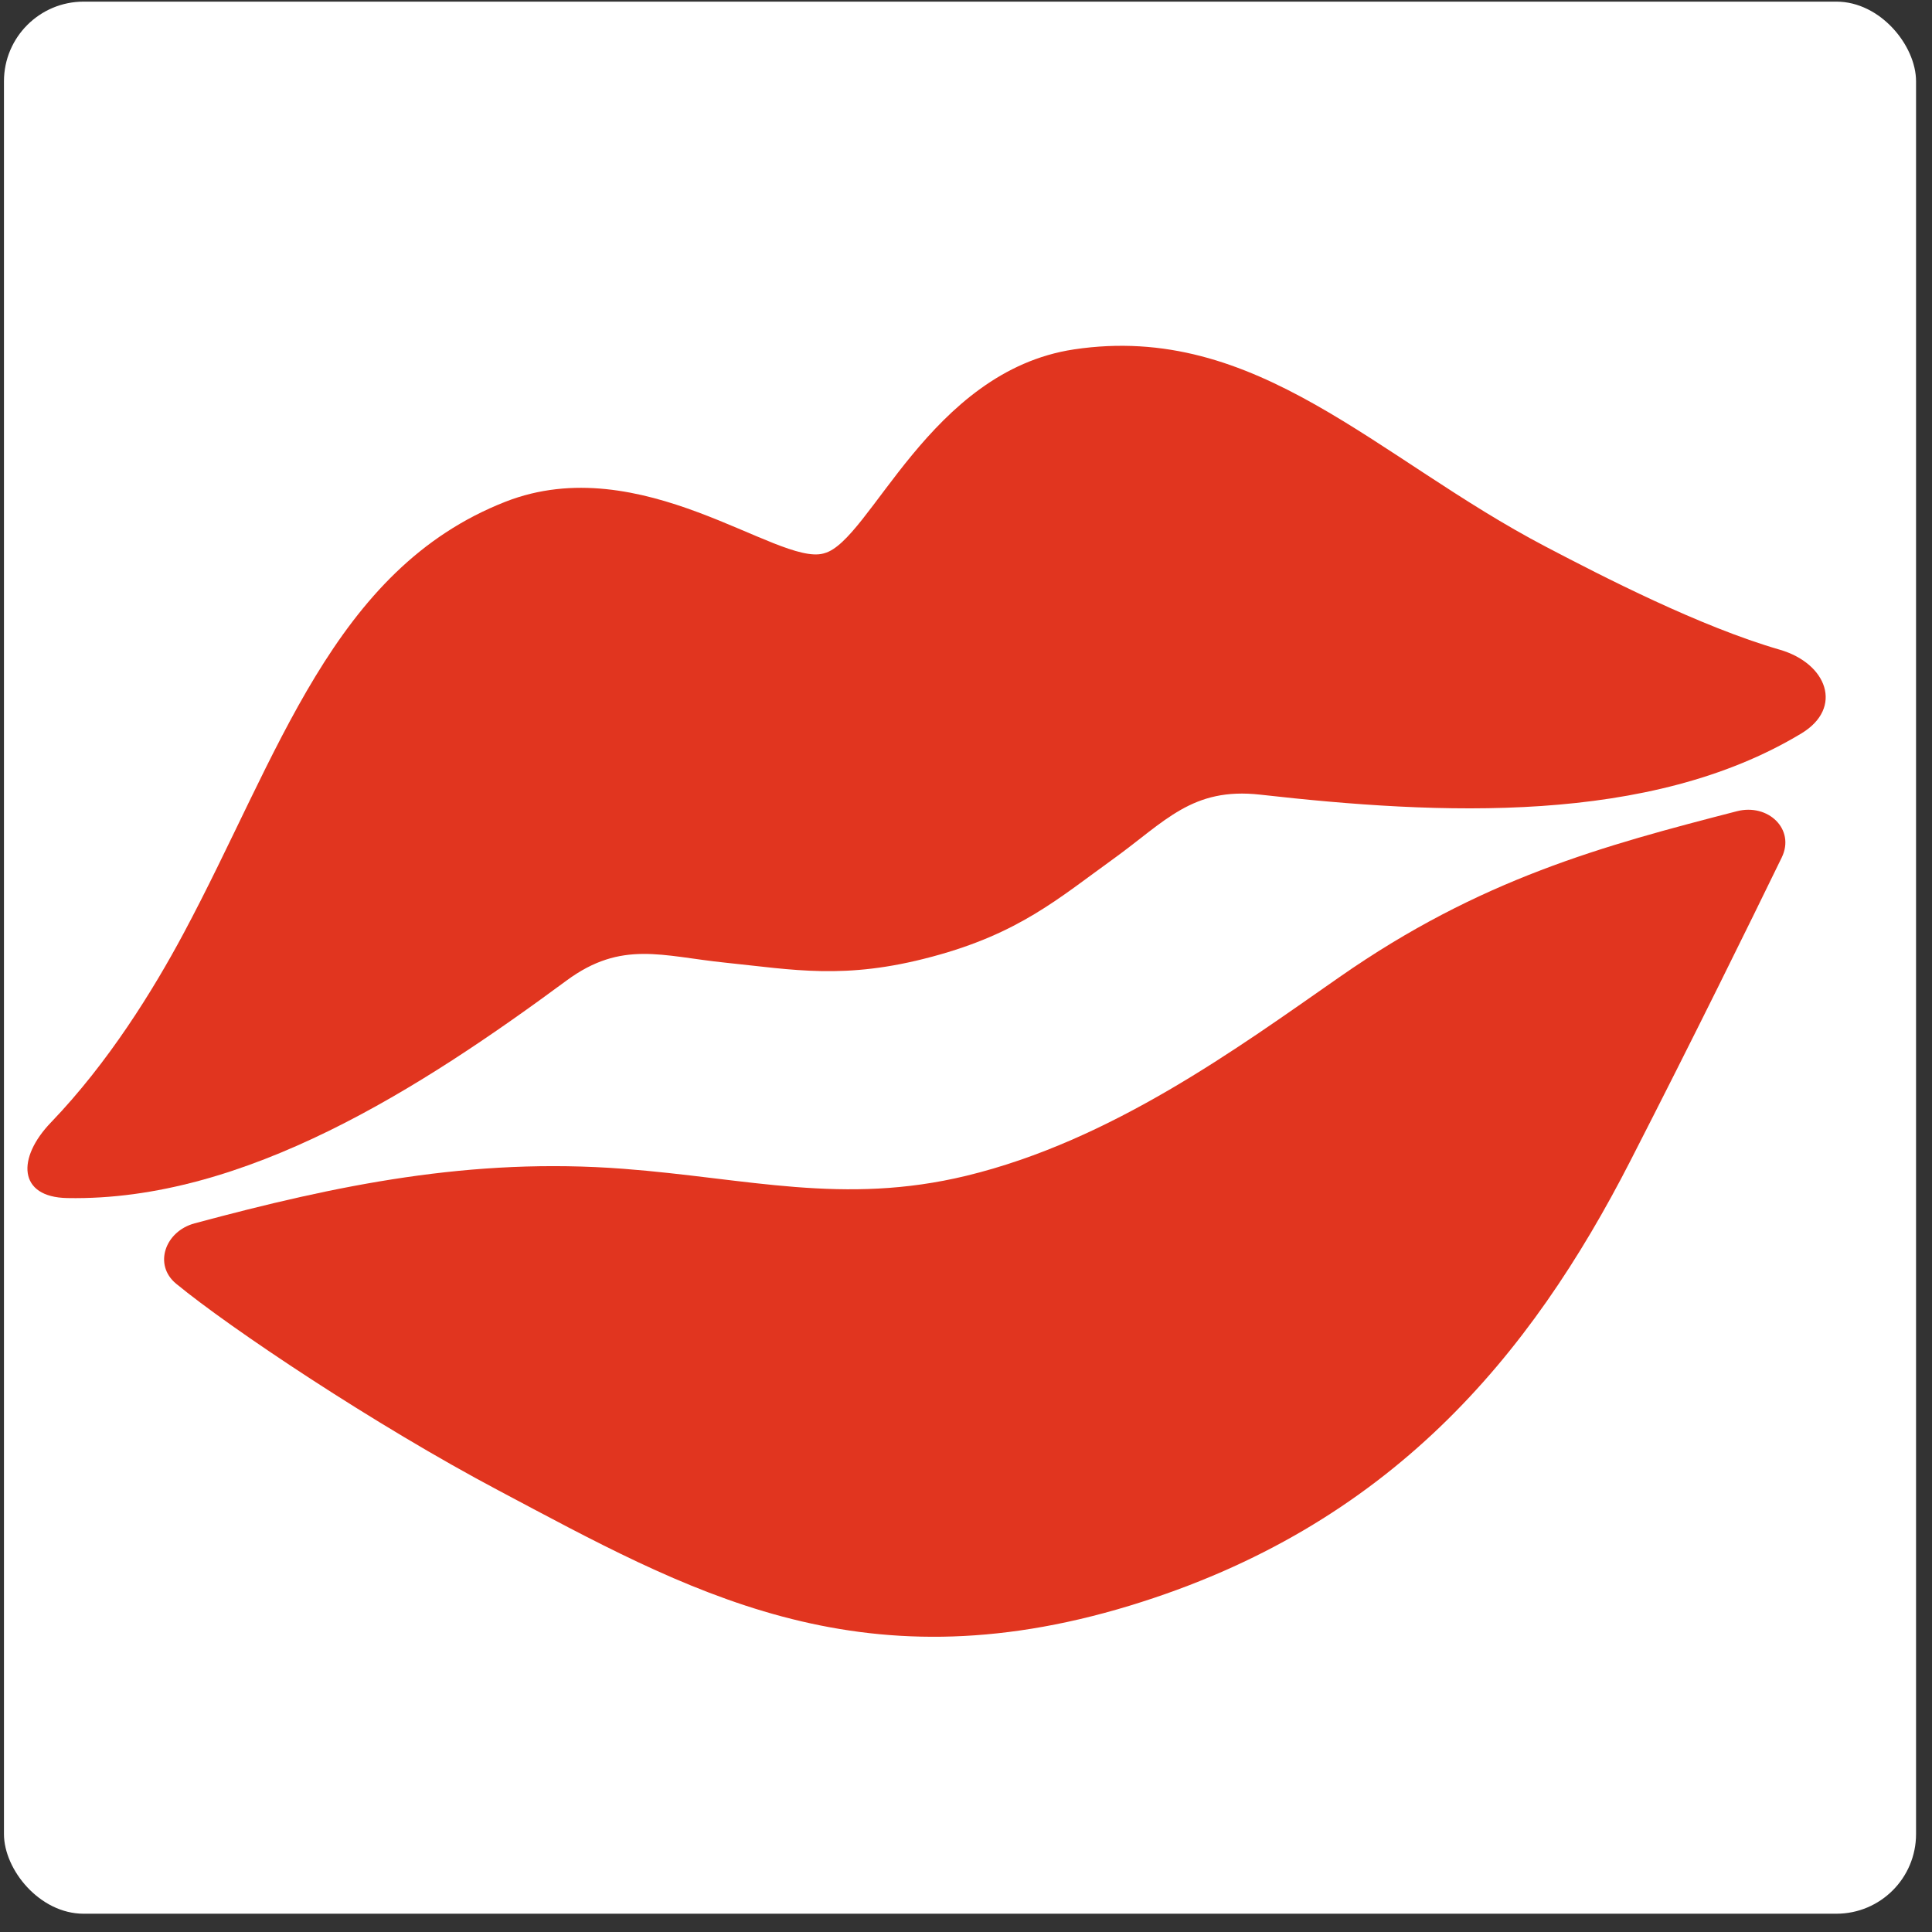
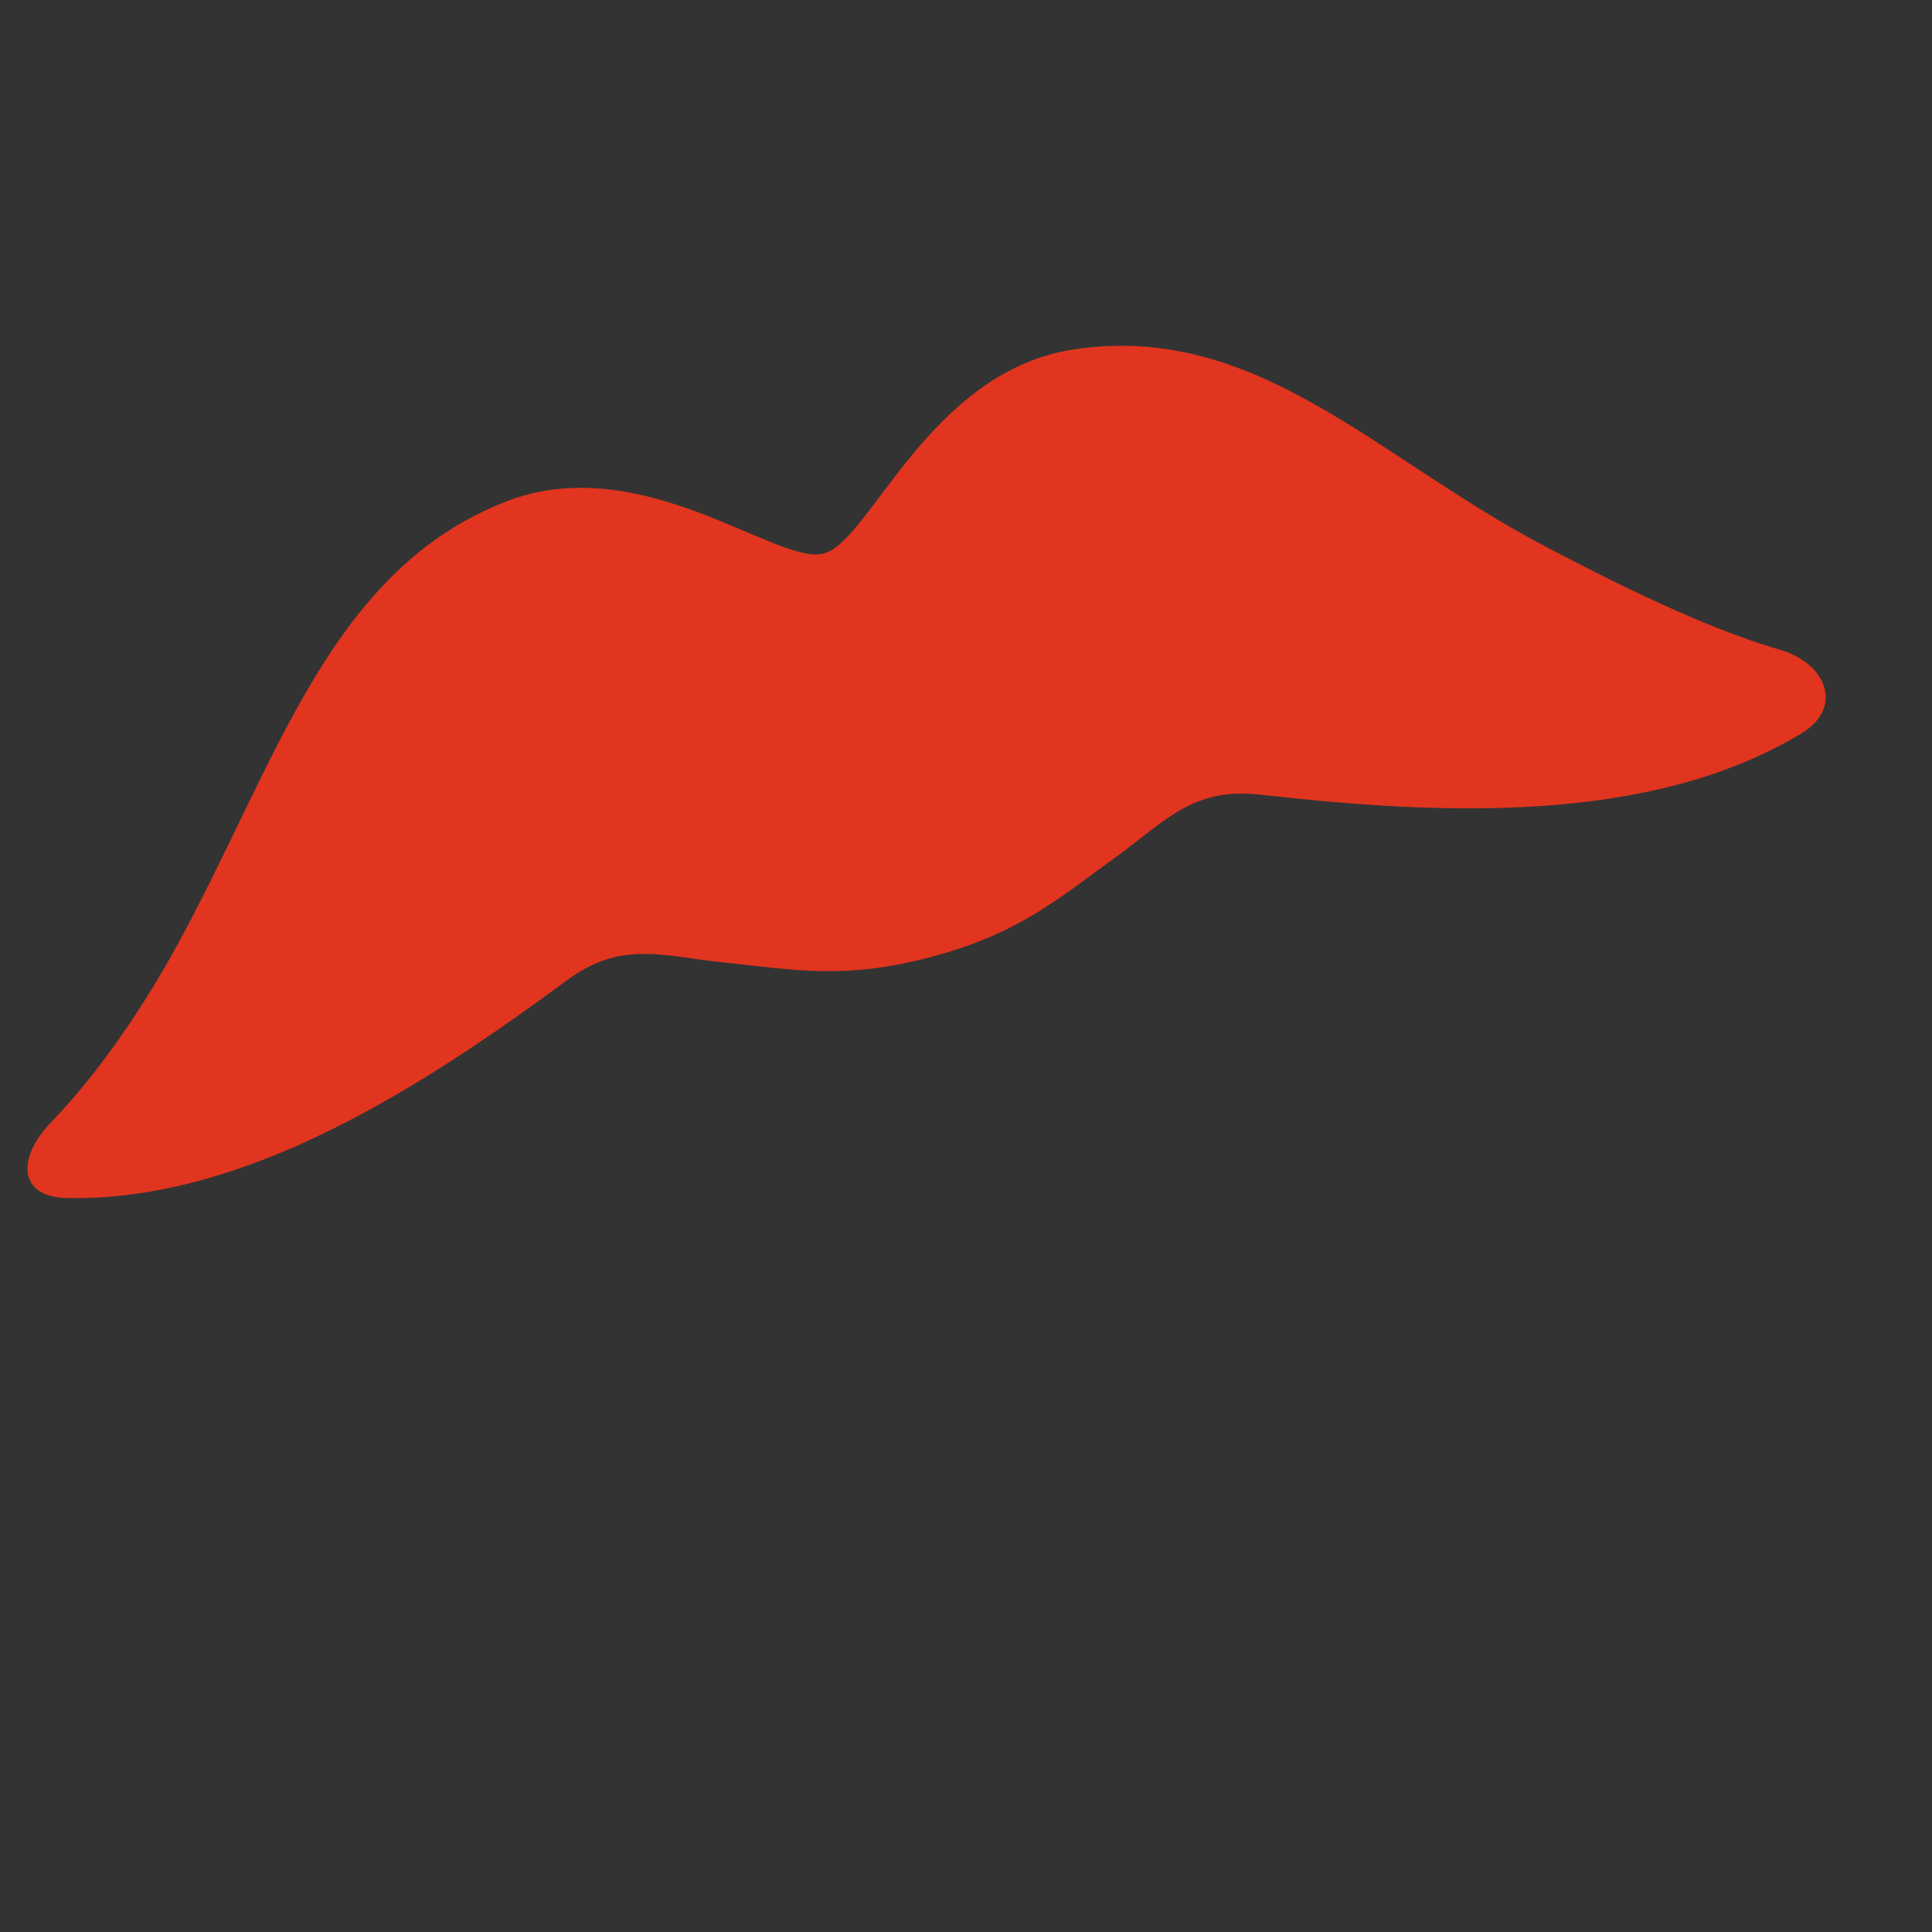
<svg xmlns="http://www.w3.org/2000/svg" width="97" height="97" viewBox="0 0 97 97" fill="none">
  <rect x="0" y="0" width="97" height="97" fill="#333333" stroke="none" />
-   <rect x="0.199" y="0.082" width="96" height="96" rx="4" fill="white" />
  <path d="M2.558 56.354C5.445 53.35 7.687 49.718 9.206 46.883C14 37.93 16.707 28.591 25.373 25.192C32.197 22.518 39.024 28.41 41.339 27.79L41.364 27.783L41.388 27.776C43.695 27.158 46.664 18.637 53.916 17.543C63.118 16.16 69.105 23.003 77.628 27.458C80.478 28.951 85.357 31.463 89.353 32.618C91.737 33.308 92.565 35.541 90.444 36.822C82.818 41.426 72.294 40.915 63.271 39.897C59.856 39.514 58.506 41.24 55.911 43.114C53.131 45.117 51.166 46.862 46.815 48.028L46.79 48.035L46.765 48.041C42.415 49.207 39.837 48.684 36.431 48.334C33.246 48.008 31.214 47.189 28.448 49.228C21.143 54.621 12.284 60.325 3.378 60.151C0.898 60.107 0.841 58.138 2.558 56.354Z" fill="#E1351F" />
-   <path d="M8.841 64.45C7.694 63.504 8.286 61.819 9.771 61.421C16.911 59.499 23.654 58.097 31.316 58.683C37.523 59.158 42.355 60.525 48.518 59.032C55.802 57.27 62.136 52.62 67.244 49.061C74.334 44.112 80.491 42.462 87.202 40.73C88.769 40.324 90.145 41.631 89.456 43.052C87.777 46.502 85.081 51.989 81.857 58.282C76.843 68.072 69.8 76.641 56.705 80.621C43.028 84.778 34.472 79.838 25.042 74.838C18.798 71.531 11.55 66.681 8.841 64.45Z" fill="#E1351F" />
</svg>